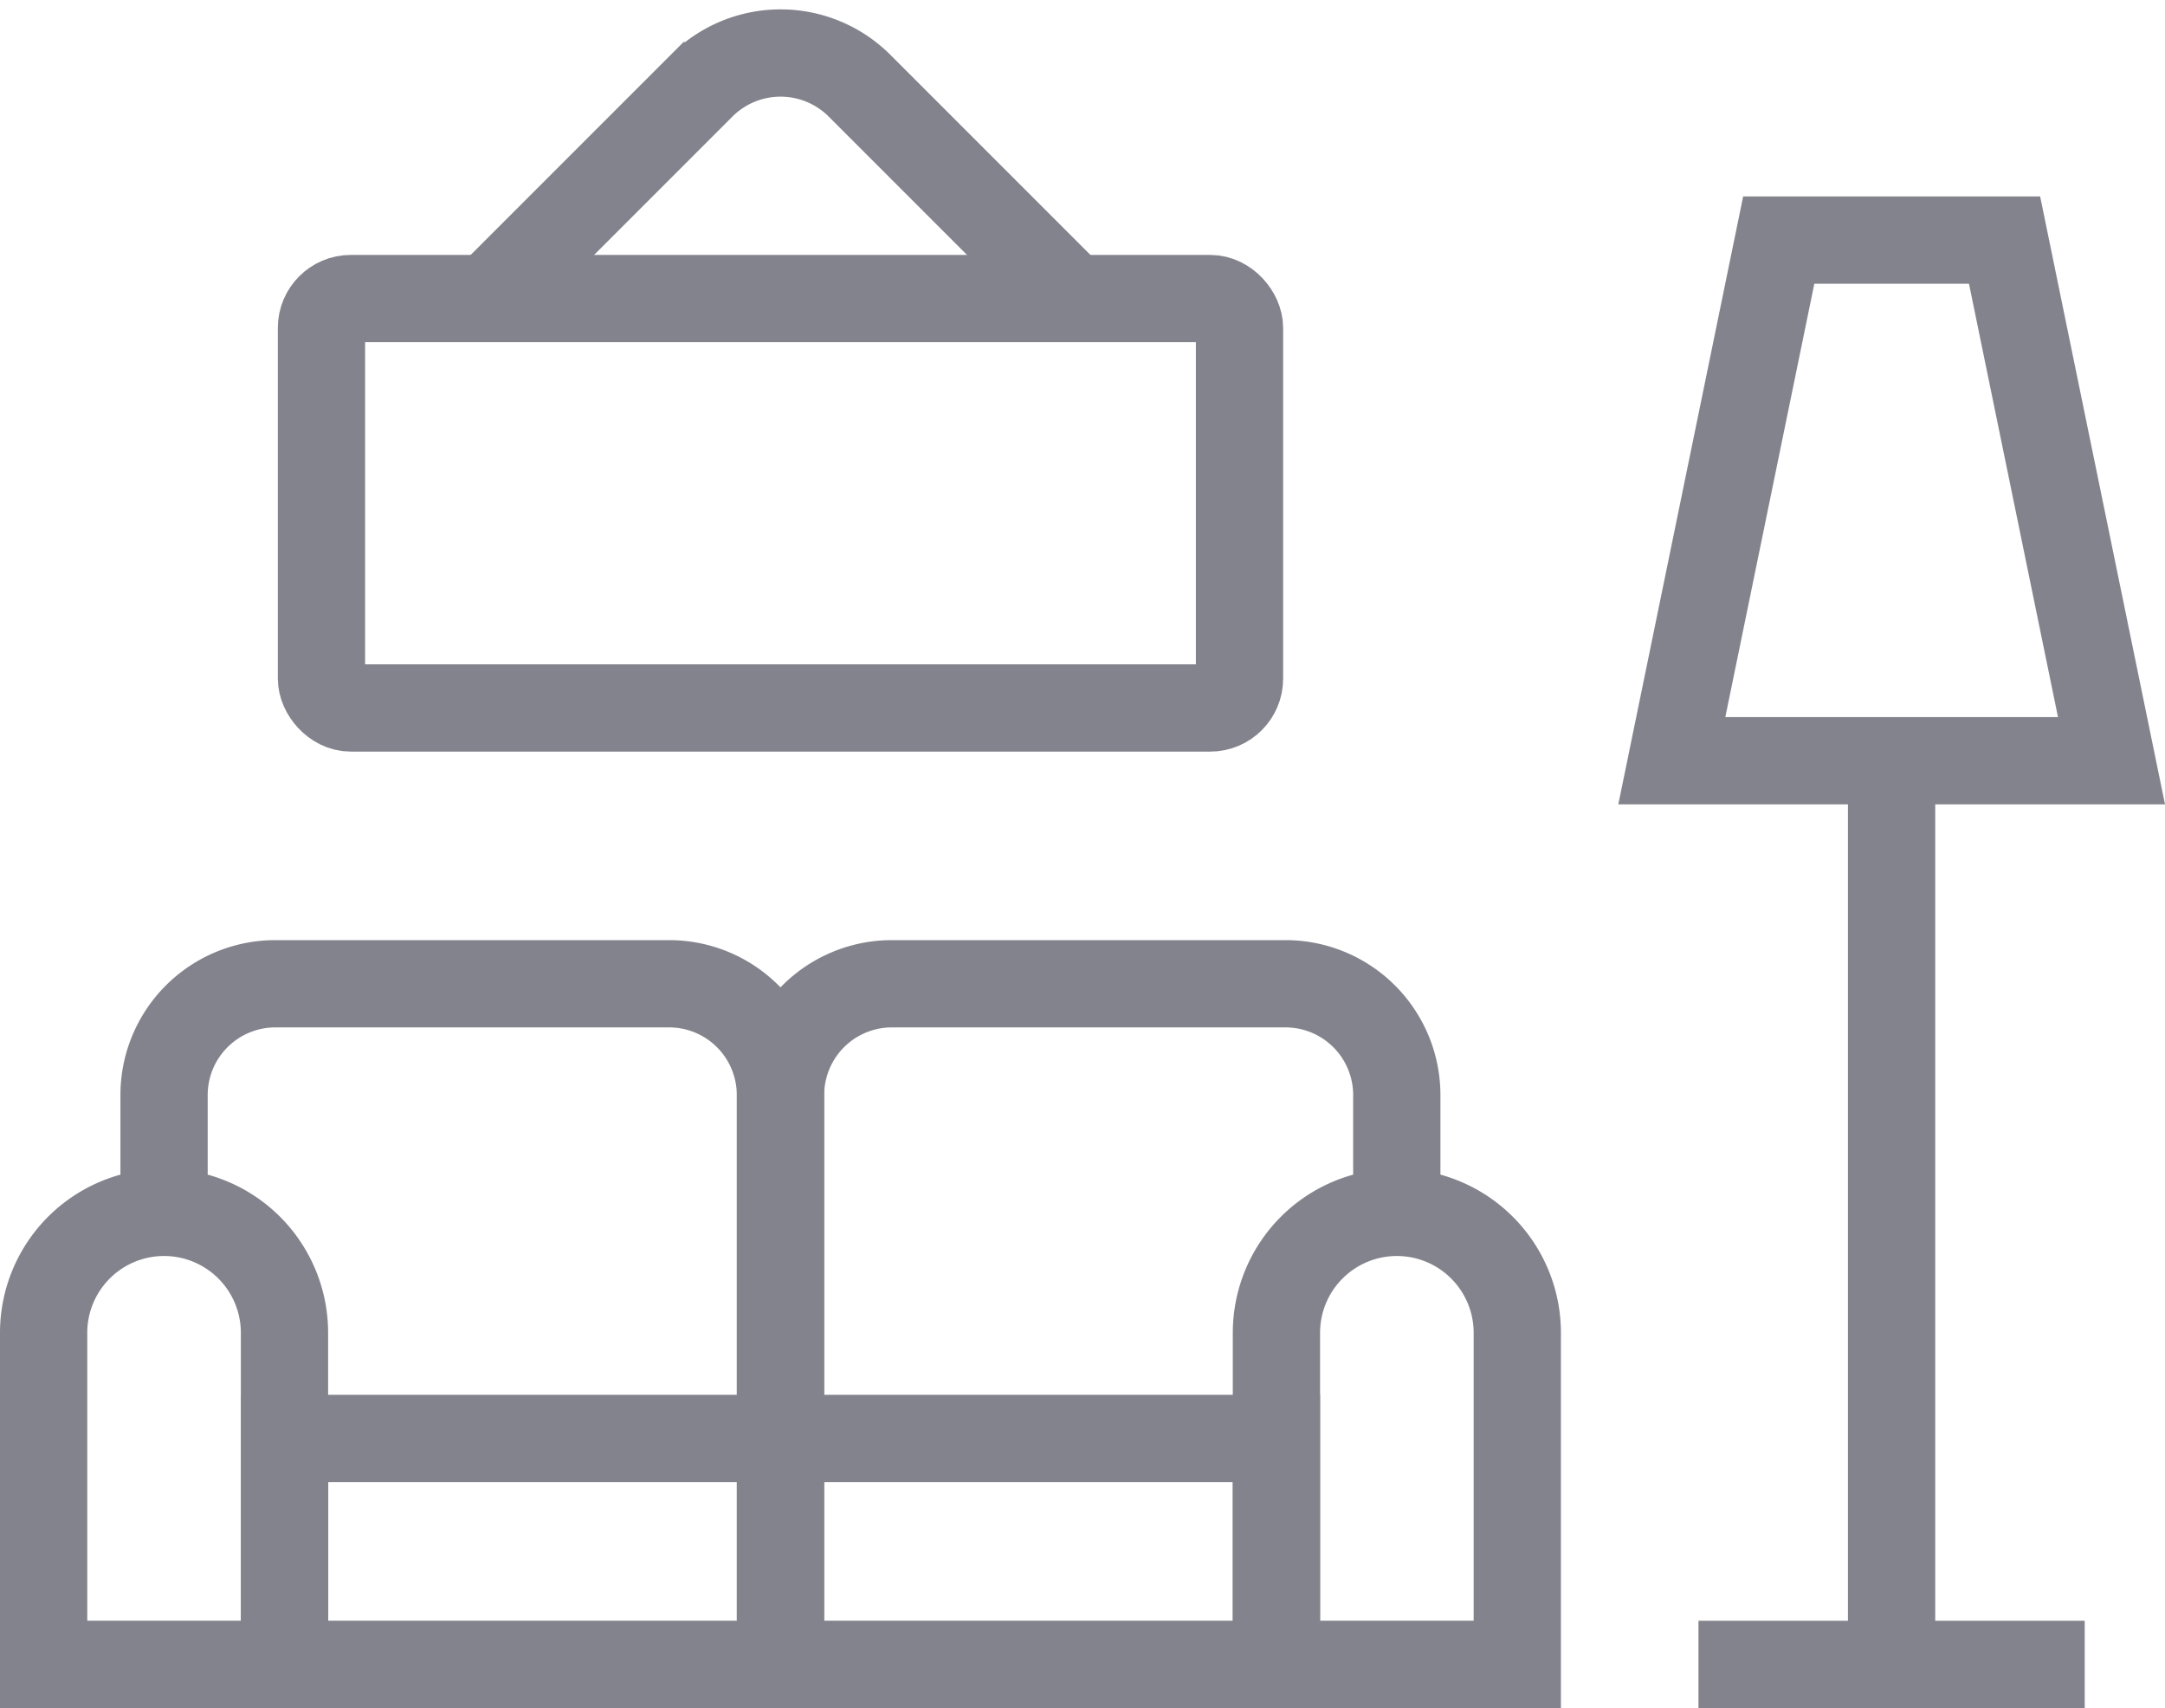
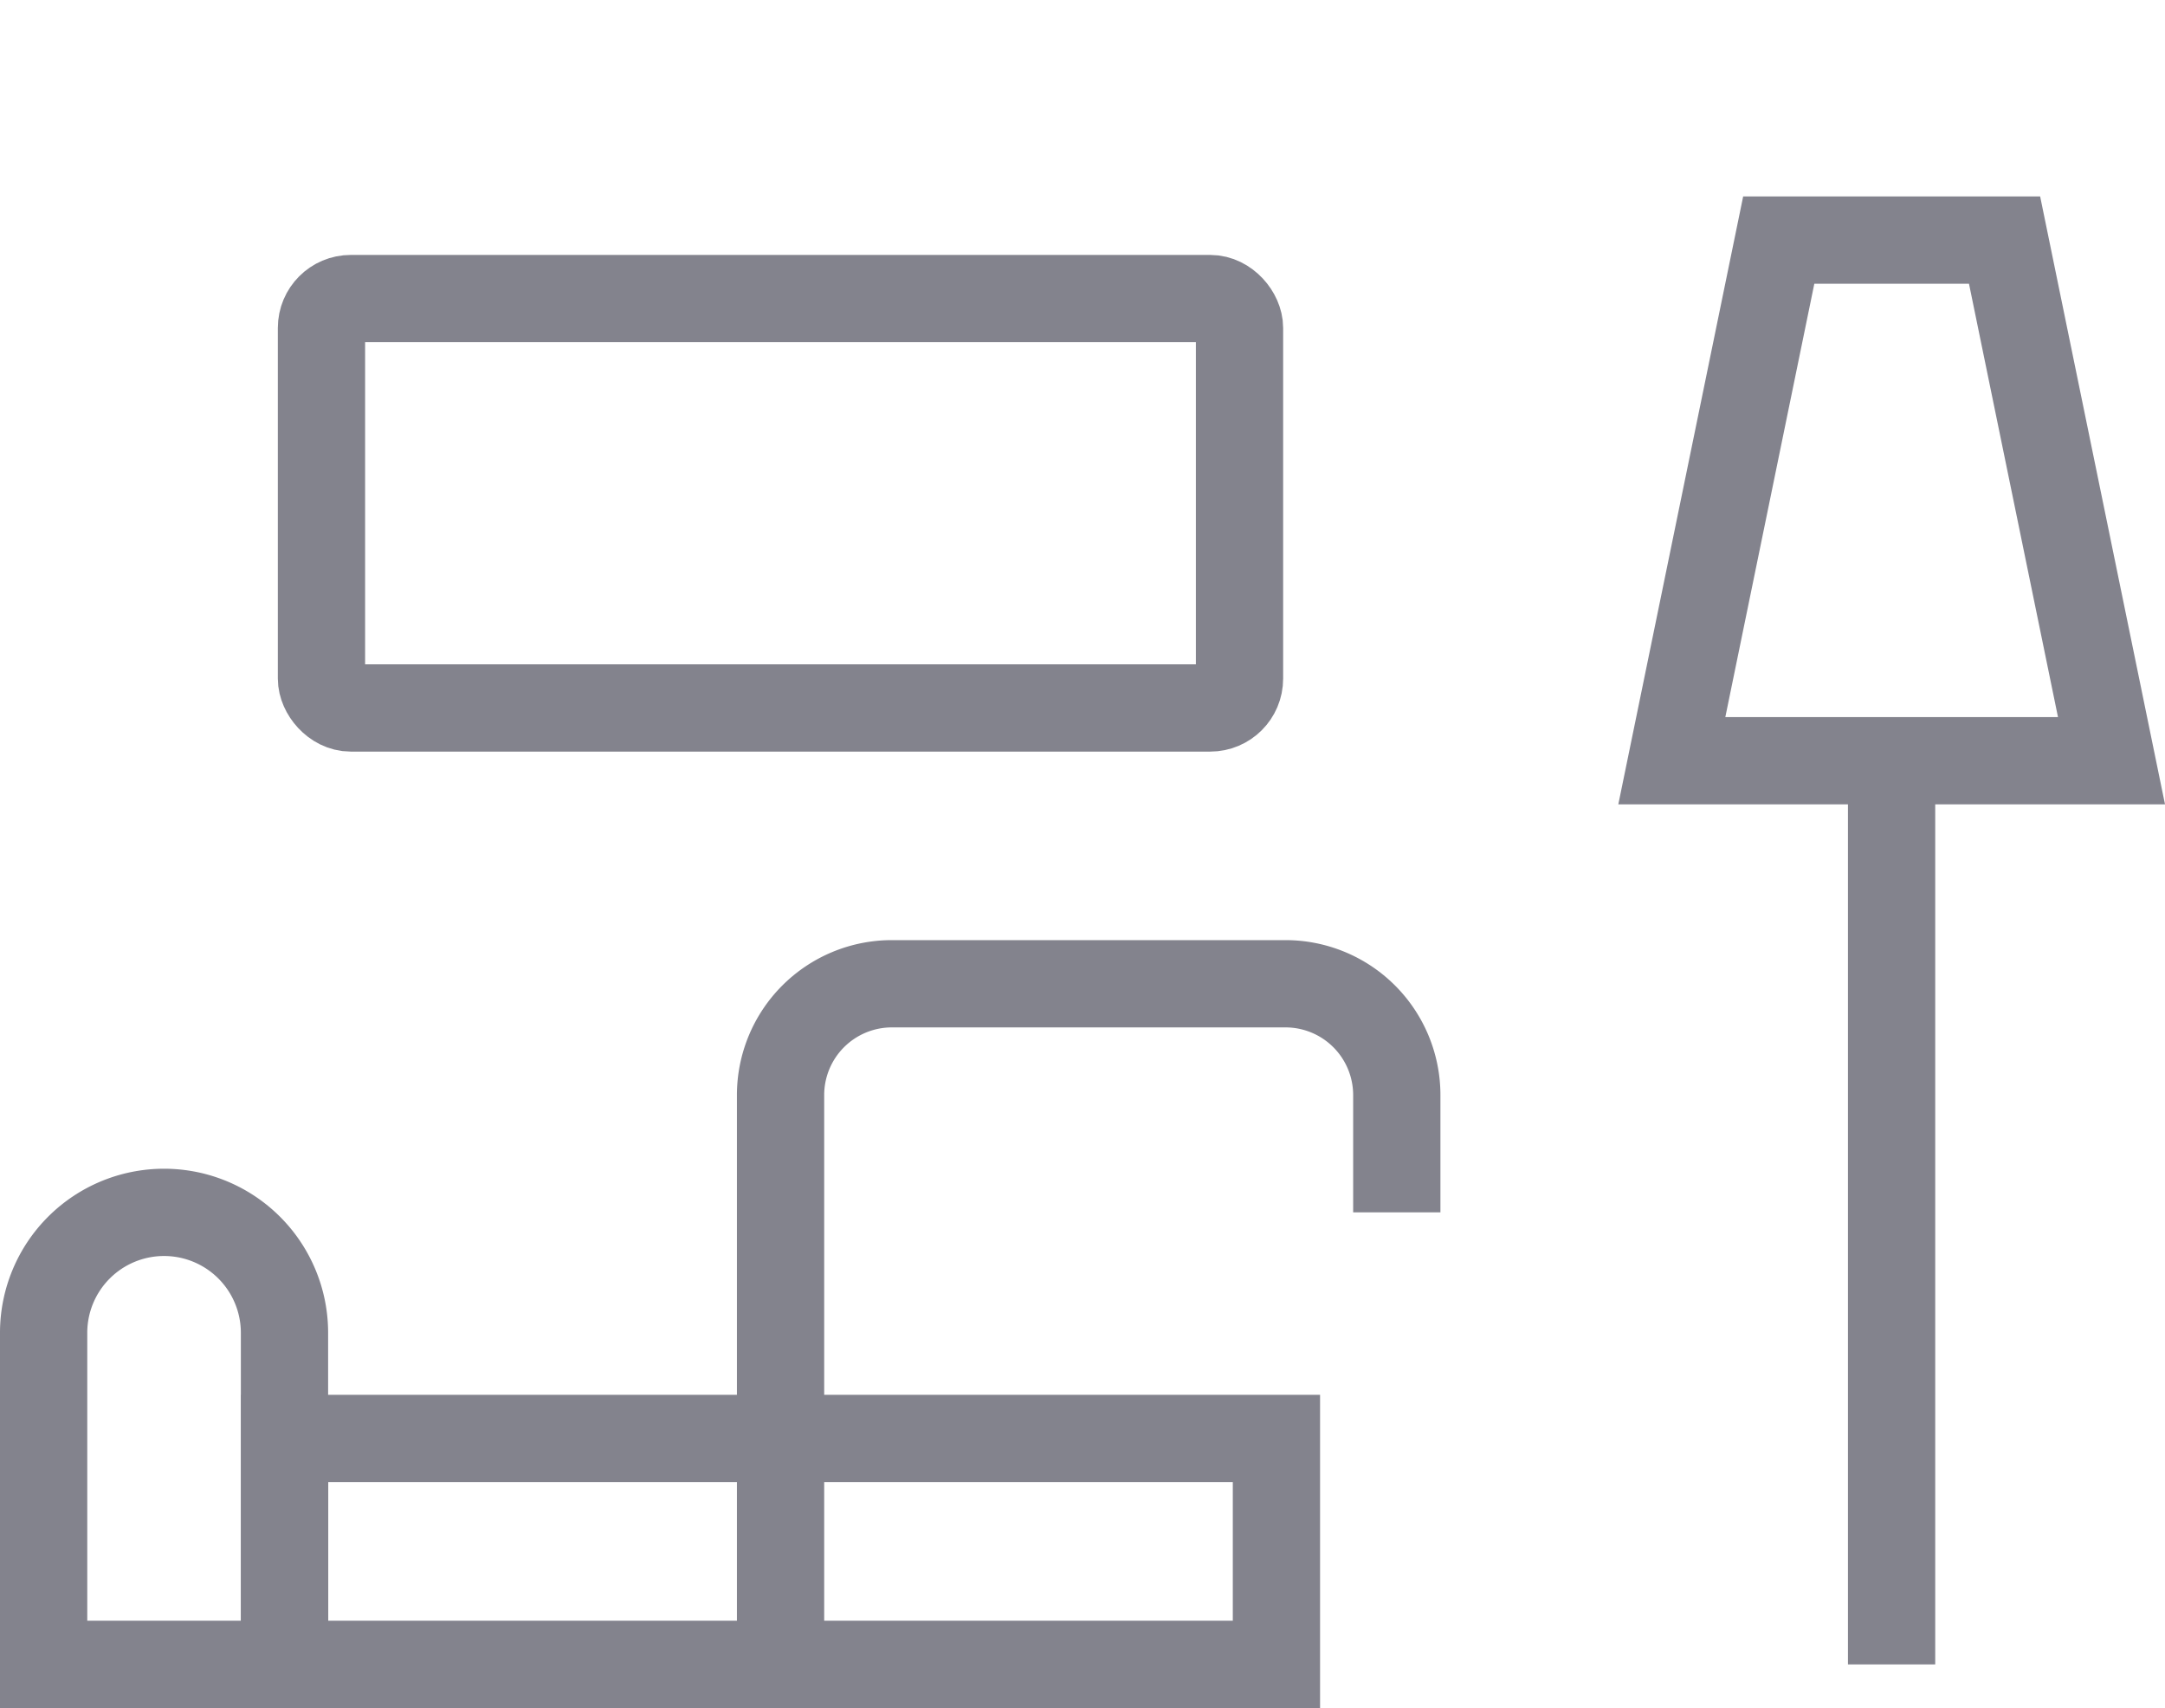
<svg xmlns="http://www.w3.org/2000/svg" width="32.252" height="25.44" viewBox="0 0 32.252 25.44">
  <g id="Group_6336" data-name="Group 6336" transform="translate(-2233.437 1857.546)">
    <path id="Path_414" data-name="Path 414" d="M2.544,11.587h0A1.794,1.794,0,0,0,.75,13.381v4.938H4.338V13.381A1.794,1.794,0,0,0,2.544,11.587Z" transform="translate(2233.337 -1851.075)" fill="none" stroke="#83838d" stroke-width="1.3" />
-     <path id="Path_415" data-name="Path 415" d="M14.07,11.587h0a1.794,1.794,0,0,0-1.794,1.794v4.938h3.588V13.381A1.794,1.794,0,0,0,14.07,11.587Z" transform="translate(2240.176 -1851.075)" fill="none" stroke="#83838d" stroke-width="1.3" />
    <rect id="Rectangle_4899" data-name="Rectangle 4899" width="14.775" height="3.365" transform="translate(2237.677 -1836.121)" fill="none" stroke="#83838d" stroke-width="1.3" />
-     <path id="Path_416" data-name="Path 416" d="M11.058,19.587v-8.48A1.658,1.658,0,0,0,9.4,9.45H3.535a1.658,1.658,0,0,0-1.659,1.657v1.748" transform="translate(2234.005 -1852.343)" fill="none" stroke="#83838d" stroke-width="1.3" />
    <path id="Path_417" data-name="Path 417" d="M16.821,12.855V11.107A1.658,1.658,0,0,0,15.163,9.45H9.3a1.658,1.658,0,0,0-1.659,1.657v8.48" transform="translate(2237.424 -1852.343)" fill="none" stroke="#83838d" stroke-width="1.3" />
-     <line id="Line_60" data-name="Line 60" x2="5.754" transform="translate(2258.739 -1832.755)" fill="none" stroke="#83838d" stroke-width="1.3" />
    <line id="Line_61" data-name="Line 61" y1="13.459" transform="translate(2261.616 -1846.214)" fill="none" stroke="#83838d" stroke-width="1.3" />
    <path id="Path_418" data-name="Path 418" d="M22.523,10.255h-6.55L17.566,2.5h3.364Z" transform="translate(2242.369 -1856.47)" fill="none" stroke="#83838d" stroke-width="1.3" />
    <rect id="Rectangle_4900" data-name="Rectangle 4900" width="13.676" height="6.098" rx="0.437" transform="translate(2238.226 -1853.099)" fill="none" stroke="#83838d" stroke-width="1.3" />
-     <path id="Path_419" data-name="Path 419" d="M5.019,4.235l3-3a1.665,1.665,0,0,1,2.352,0l3,3" transform="translate(2235.87 -1857.505)" fill="none" stroke="#83838d" stroke-width="1.3" />
  </g>
</svg>